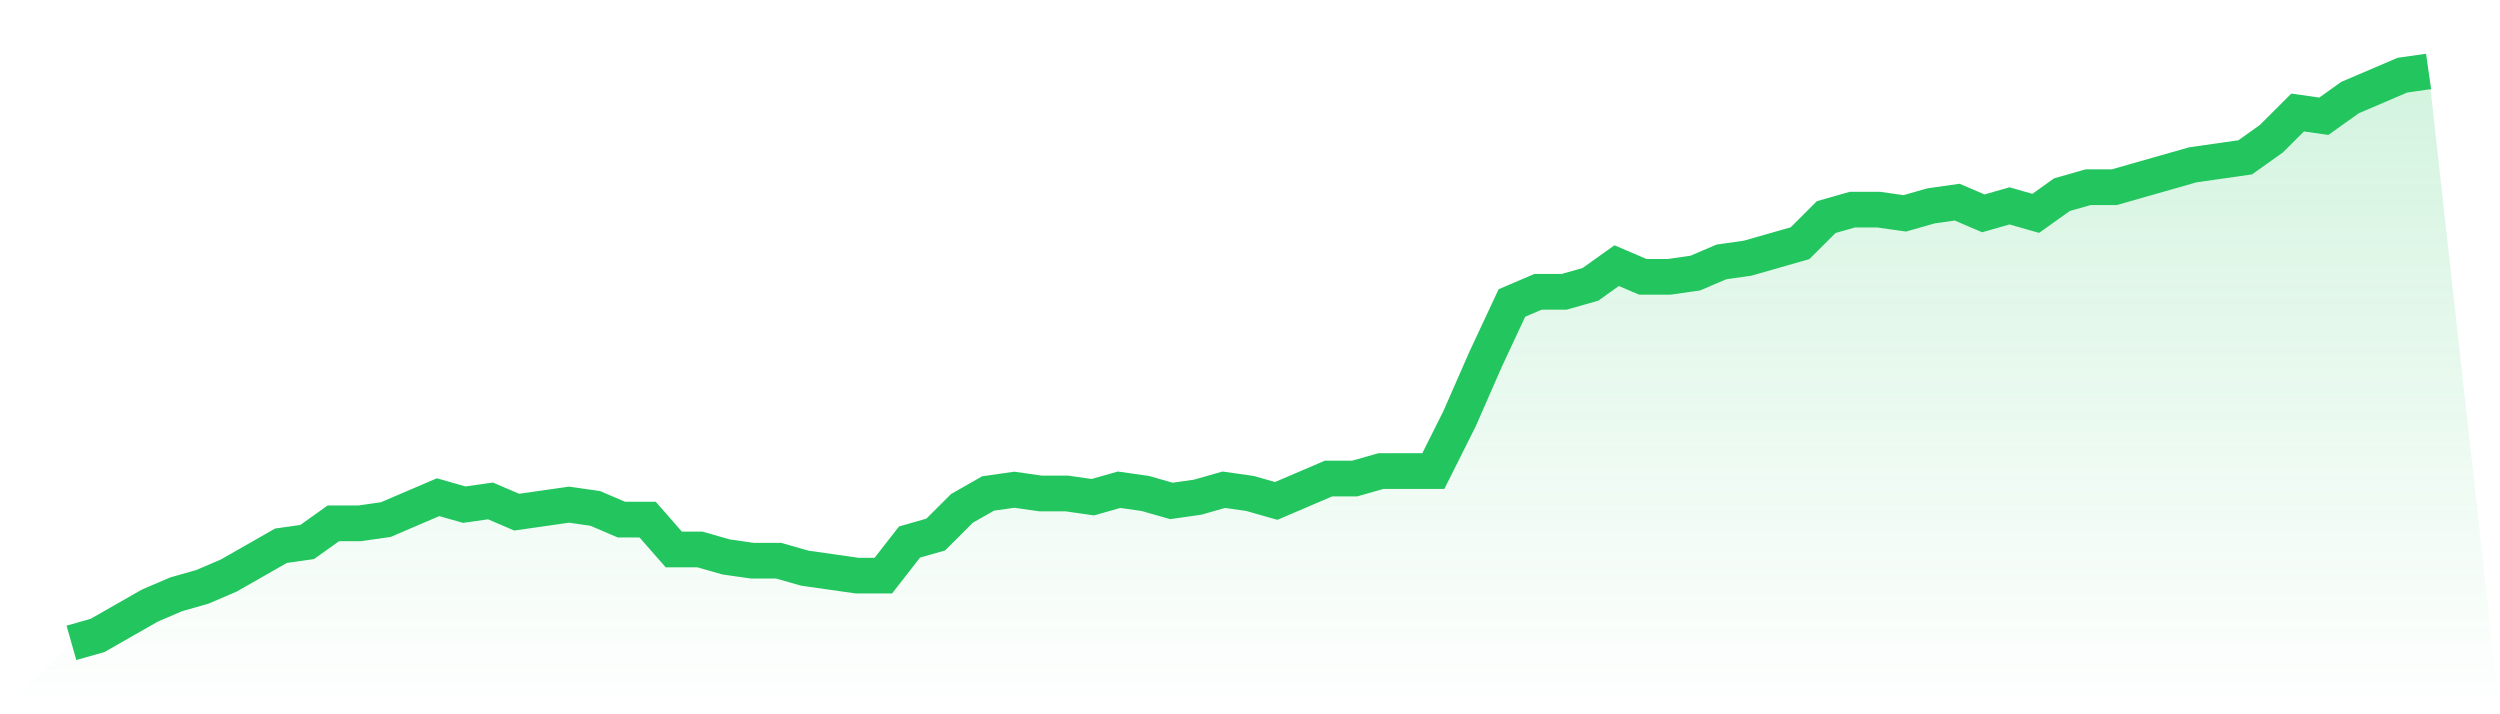
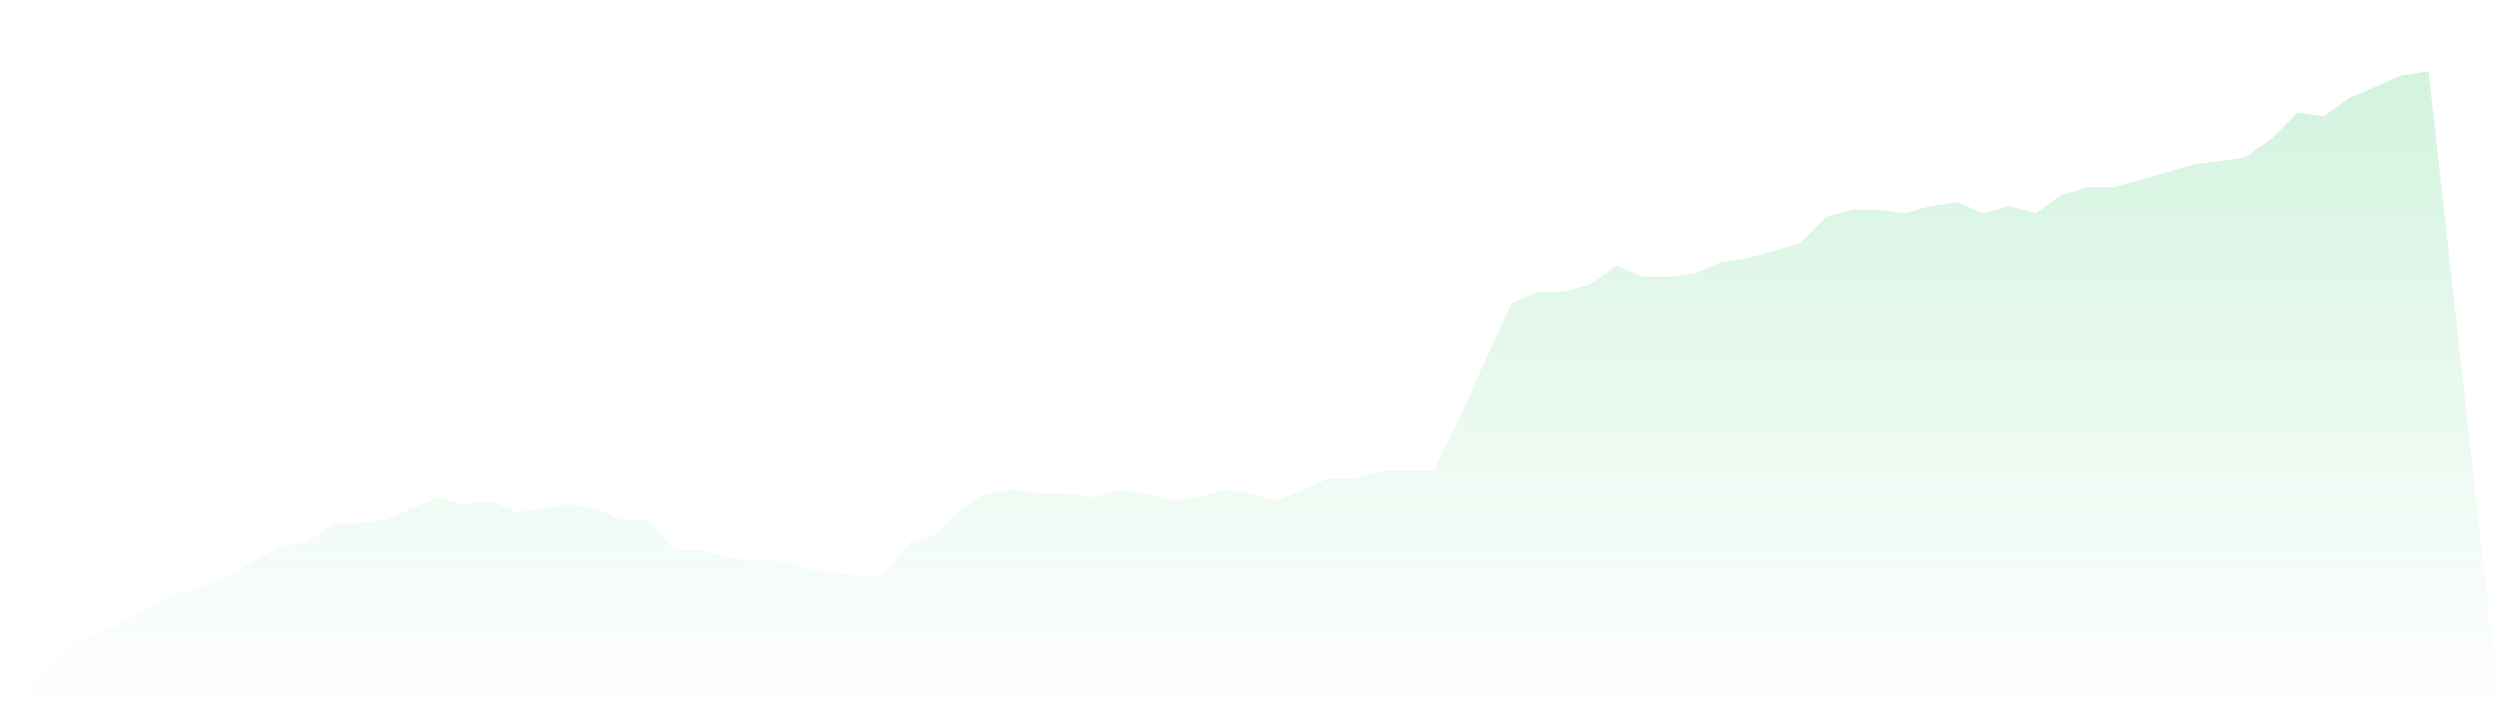
<svg xmlns="http://www.w3.org/2000/svg" viewBox="0 0 140 40">
  <defs>
    <linearGradient id="gradient" x1="0" x2="0" y1="0" y2="1">
      <stop offset="0%" stop-color="#22c55e" stop-opacity="0.2" />
      <stop offset="100%" stop-color="#22c55e" stop-opacity="0" />
    </linearGradient>
  </defs>
  <path d="M4,36 L4,36 L5.467,35.582 L6.933,34.745 L8.4,33.908 L9.867,33.281 L11.333,32.863 L12.8,32.235 L14.267,31.399 L15.733,30.562 L17.2,30.353 L18.667,29.307 L20.133,29.307 L21.6,29.098 L23.067,28.471 L24.533,27.843 L26,28.261 L27.467,28.052 L28.933,28.68 L30.4,28.471 L31.867,28.261 L33.333,28.471 L34.8,29.098 L36.267,29.098 L37.733,30.771 L39.2,30.771 L40.667,31.19 L42.133,31.399 L43.6,31.399 L45.067,31.817 L46.533,32.026 L48,32.235 L49.467,32.235 L50.933,30.353 L52.4,29.935 L53.867,28.471 L55.333,27.634 L56.8,27.425 L58.267,27.634 L59.733,27.634 L61.2,27.843 L62.667,27.425 L64.133,27.634 L65.6,28.052 L67.067,27.843 L68.533,27.425 L70,27.634 L71.467,28.052 L72.933,27.425 L74.4,26.797 L75.867,26.797 L77.333,26.379 L78.8,26.379 L80.267,26.379 L81.733,23.451 L83.2,20.105 L84.667,16.967 L86.133,16.34 L87.6,16.34 L89.067,15.922 L90.533,14.876 L92,15.503 L93.467,15.503 L94.933,15.294 L96.4,14.667 L97.867,14.458 L99.333,14.039 L100.8,13.621 L102.267,12.157 L103.733,11.739 L105.2,11.739 L106.667,11.948 L108.133,11.529 L109.6,11.32 L111.067,11.948 L112.533,11.529 L114,11.948 L115.467,10.902 L116.933,10.484 L118.4,10.484 L119.867,10.065 L121.333,9.647 L122.8,9.229 L124.267,9.02 L125.733,8.81 L127.2,7.765 L128.667,6.301 L130.133,6.51 L131.6,5.464 L133.067,4.837 L134.533,4.209 L136,4 L140,40 L0,40 z" fill="url(#gradient)" />
-   <path d="M4,36 L4,36 L5.467,35.582 L6.933,34.745 L8.4,33.908 L9.867,33.281 L11.333,32.863 L12.8,32.235 L14.267,31.399 L15.733,30.562 L17.2,30.353 L18.667,29.307 L20.133,29.307 L21.6,29.098 L23.067,28.471 L24.533,27.843 L26,28.261 L27.467,28.052 L28.933,28.68 L30.4,28.471 L31.867,28.261 L33.333,28.471 L34.8,29.098 L36.267,29.098 L37.733,30.771 L39.2,30.771 L40.667,31.19 L42.133,31.399 L43.6,31.399 L45.067,31.817 L46.533,32.026 L48,32.235 L49.467,32.235 L50.933,30.353 L52.4,29.935 L53.867,28.471 L55.333,27.634 L56.8,27.425 L58.267,27.634 L59.733,27.634 L61.2,27.843 L62.667,27.425 L64.133,27.634 L65.6,28.052 L67.067,27.843 L68.533,27.425 L70,27.634 L71.467,28.052 L72.933,27.425 L74.4,26.797 L75.867,26.797 L77.333,26.379 L78.8,26.379 L80.267,26.379 L81.733,23.451 L83.2,20.105 L84.667,16.967 L86.133,16.34 L87.6,16.34 L89.067,15.922 L90.533,14.876 L92,15.503 L93.467,15.503 L94.933,15.294 L96.4,14.667 L97.867,14.458 L99.333,14.039 L100.8,13.621 L102.267,12.157 L103.733,11.739 L105.2,11.739 L106.667,11.948 L108.133,11.529 L109.6,11.32 L111.067,11.948 L112.533,11.529 L114,11.948 L115.467,10.902 L116.933,10.484 L118.4,10.484 L119.867,10.065 L121.333,9.647 L122.8,9.229 L124.267,9.02 L125.733,8.81 L127.2,7.765 L128.667,6.301 L130.133,6.51 L131.6,5.464 L133.067,4.837 L134.533,4.209 L136,4" fill="none" stroke="#22c55e" stroke-width="2" />
</svg>